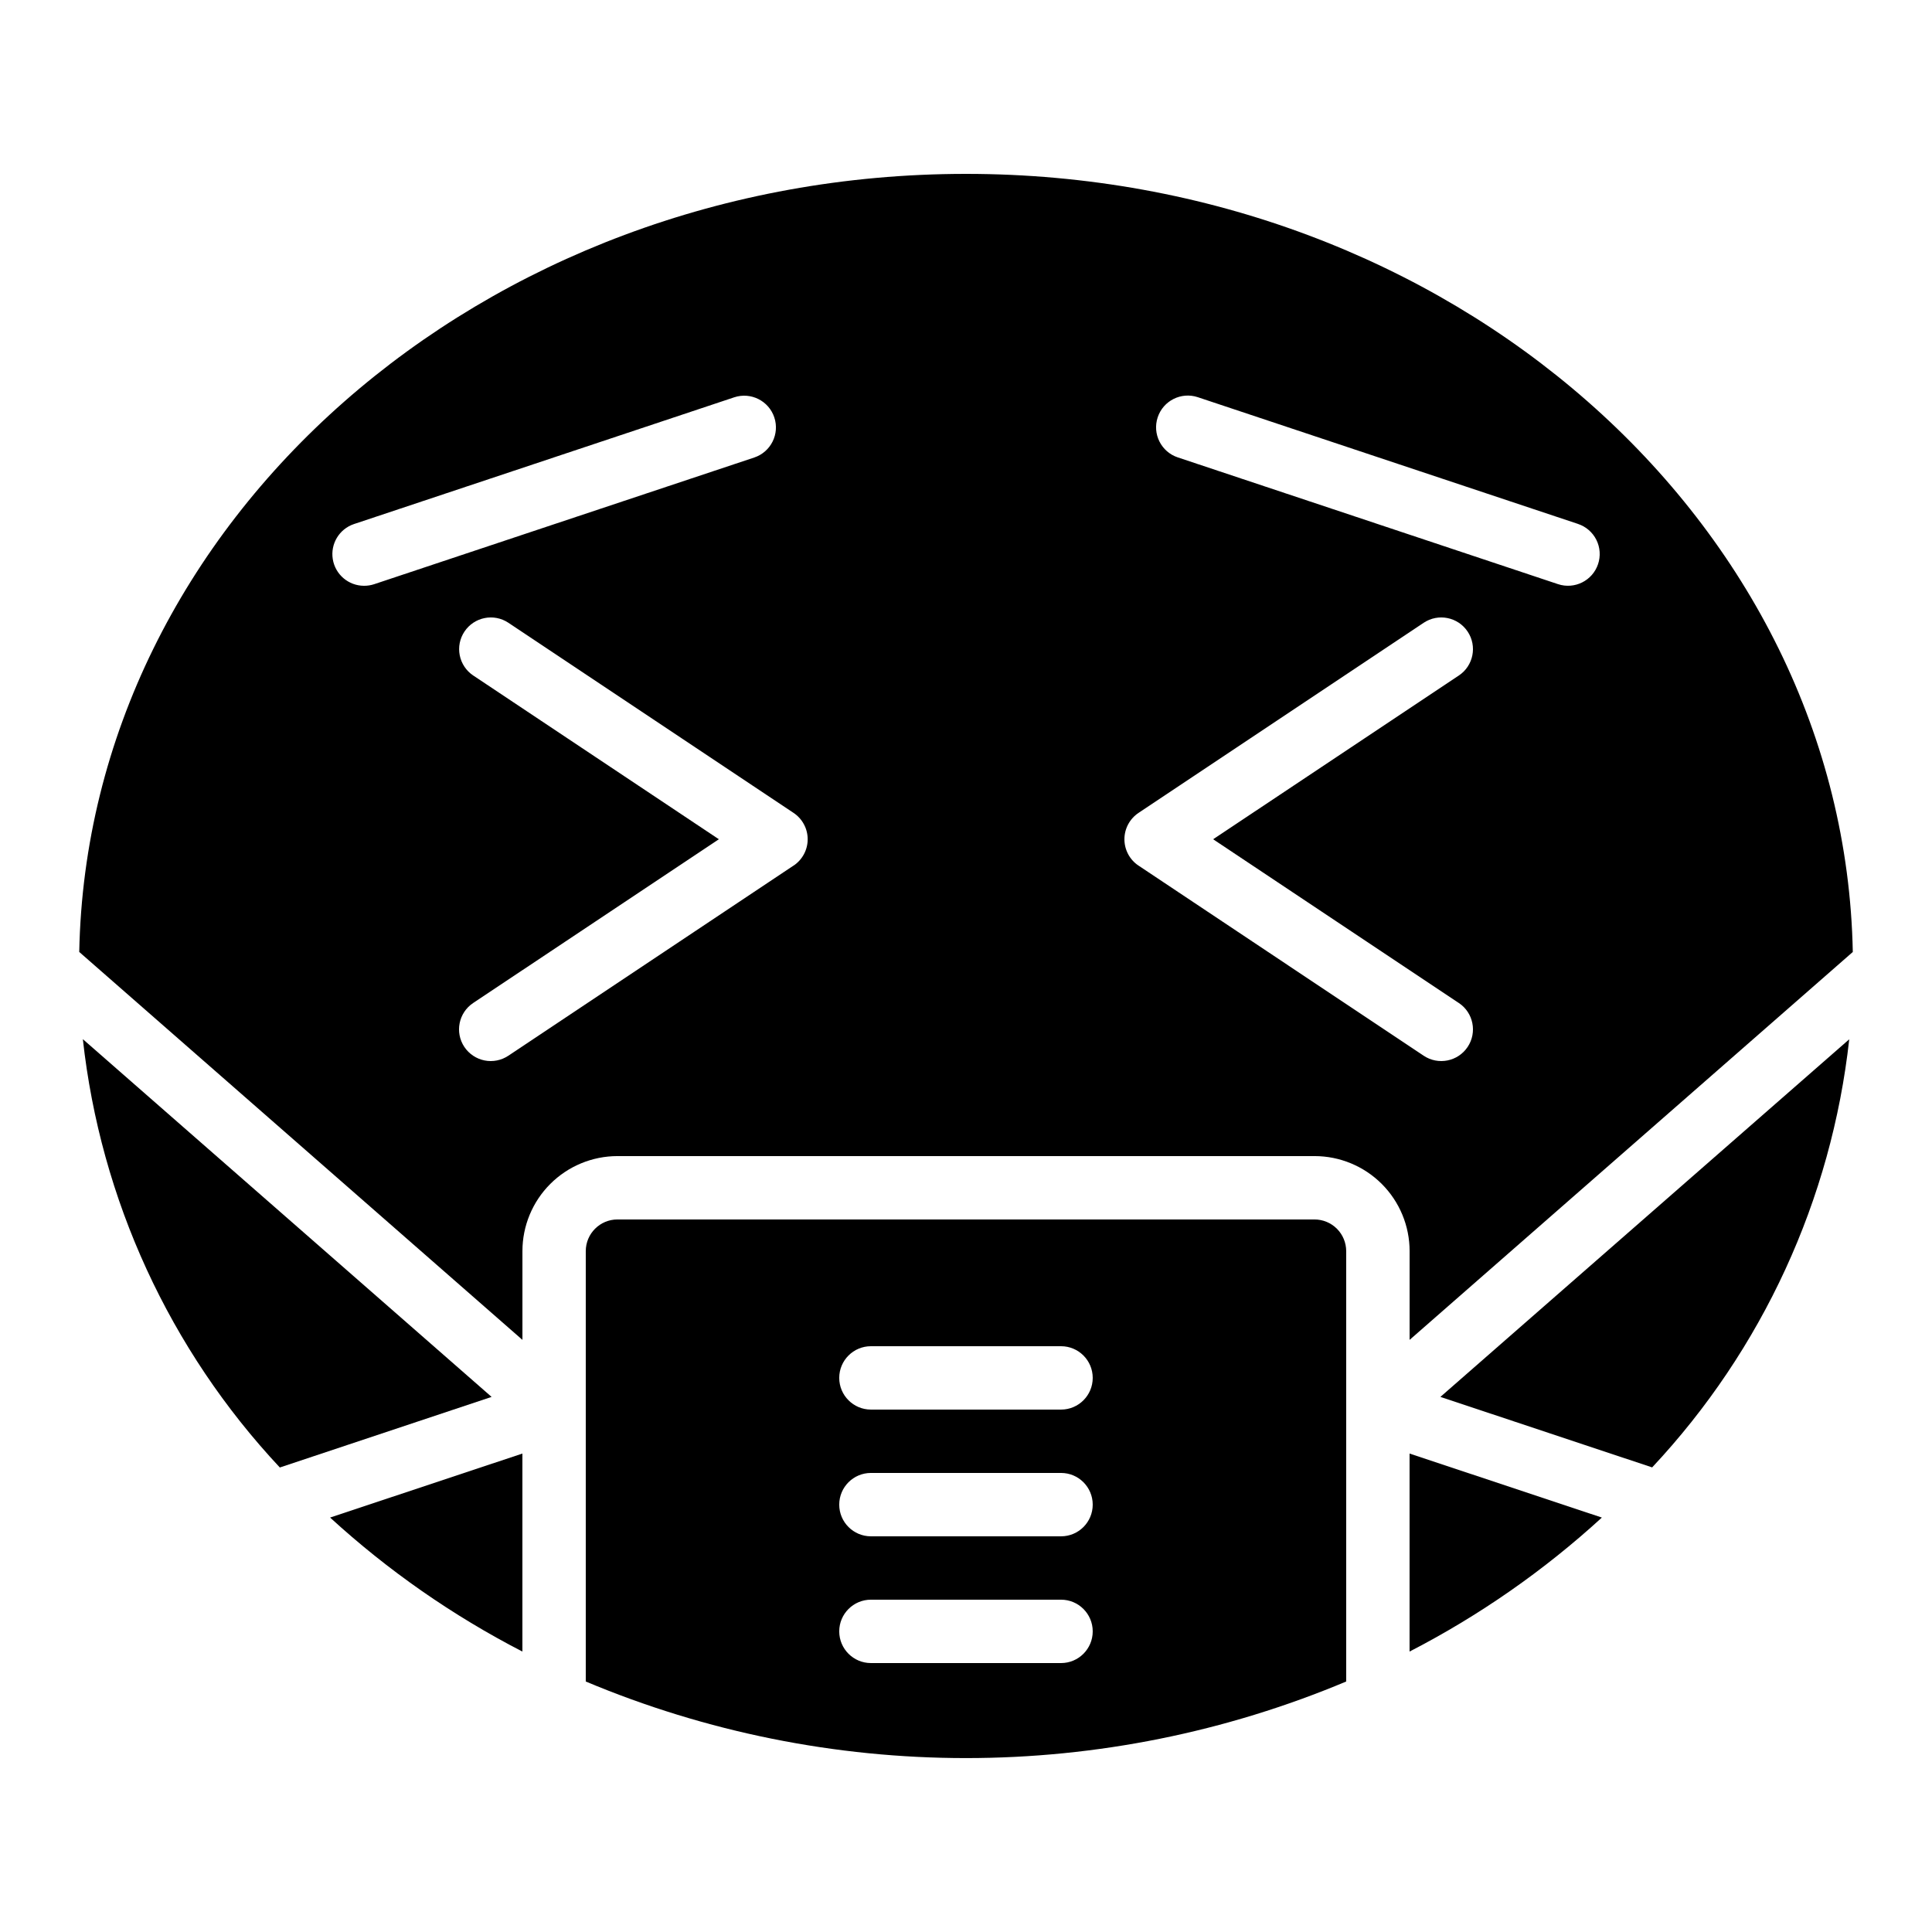
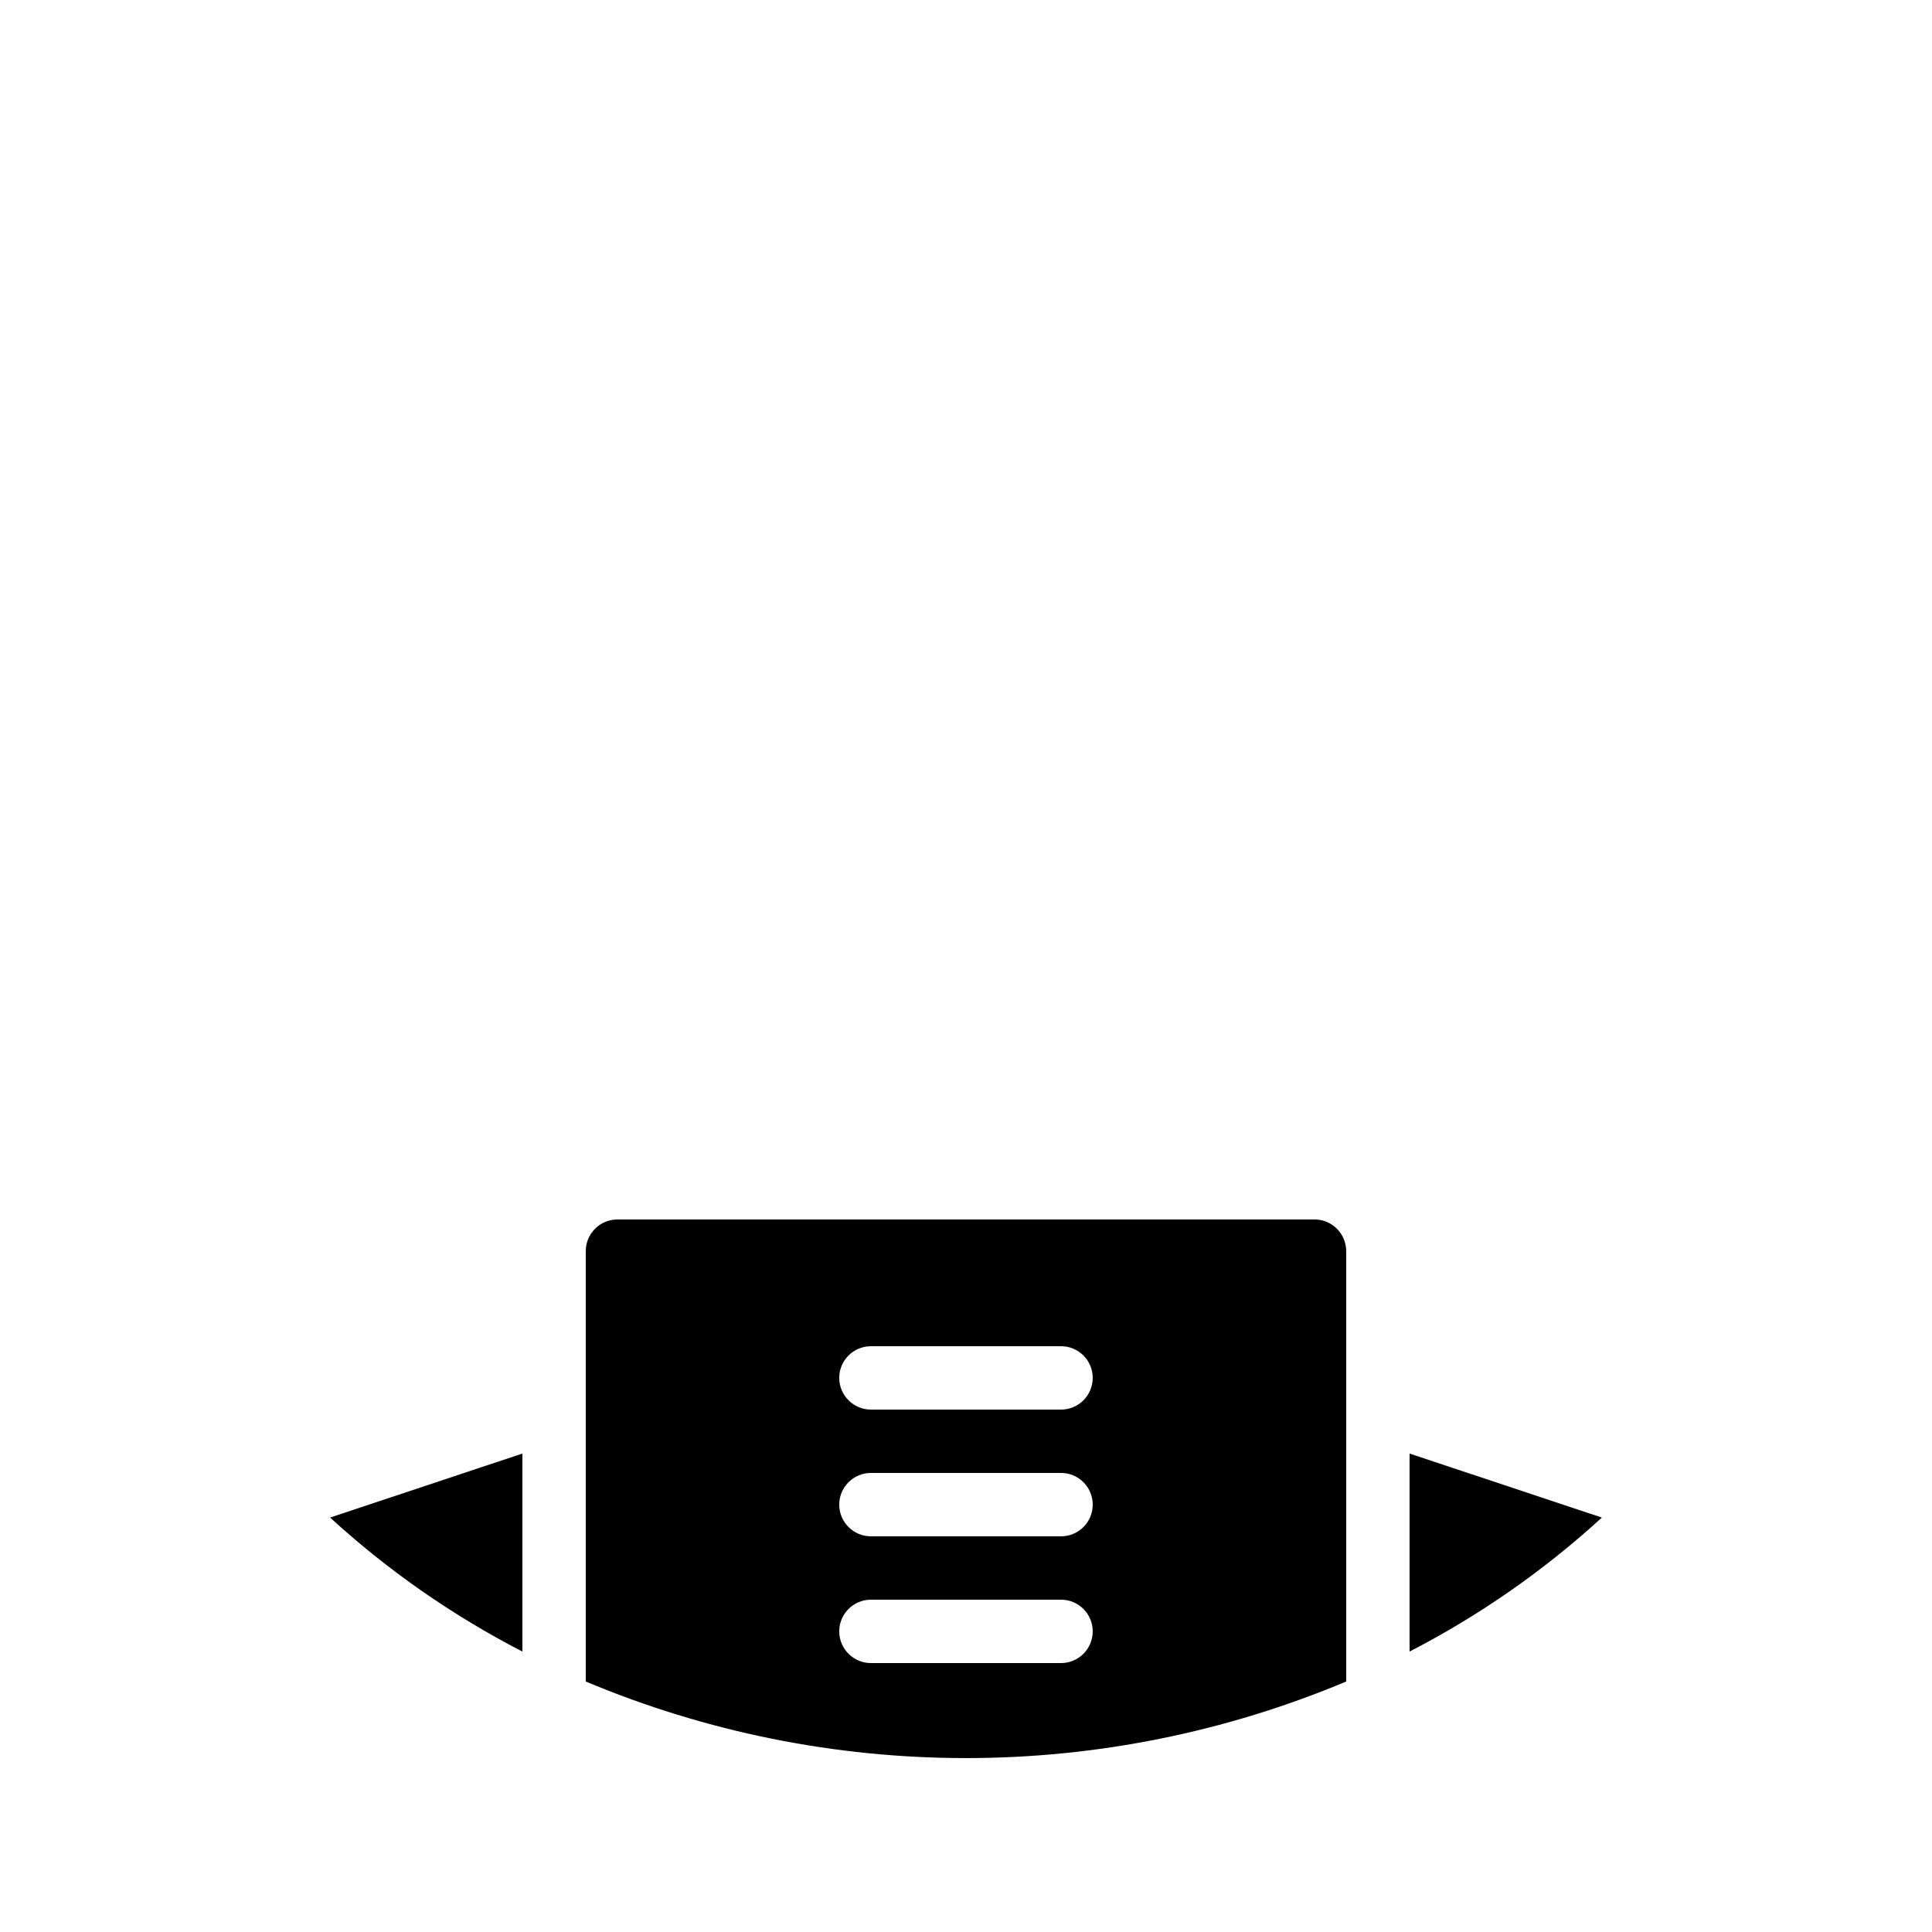
<svg xmlns="http://www.w3.org/2000/svg" fill="#000000" width="800px" height="800px" version="1.1" viewBox="144 144 512 512">
  <g>
-     <path d="m218.16 532.9 56.117-18.707-108.32-94.801c4.676 42.484 22.992 82.309 52.203 113.51z" />
    <path d="m492.36 467.17h-184.73c-4.637 0-8.395 3.762-8.395 8.398v114.05c31.902 13.395 66.156 20.293 100.76 20.293 34.602 0 68.855-6.898 100.76-20.293v-114.05c0-2.227-0.887-4.363-2.461-5.938-1.574-1.574-3.711-2.461-5.938-2.461zm-67.176 117.56h-50.379c-4.637 0-8.398-3.762-8.398-8.398s3.762-8.398 8.398-8.398h50.383-0.004c4.641 0 8.398 3.762 8.398 8.398s-3.758 8.398-8.398 8.398zm0-33.586-50.379-0.004c-4.637 0-8.398-3.758-8.398-8.395 0-4.641 3.762-8.398 8.398-8.398h50.383-0.004c4.641 0 8.398 3.758 8.398 8.398 0 4.637-3.758 8.395-8.398 8.395zm0-33.586-50.379-0.004c-4.637 0-8.398-3.762-8.398-8.398s3.762-8.395 8.398-8.395h50.383-0.004c4.641 0 8.398 3.758 8.398 8.395s-3.758 8.398-8.398 8.398z" />
-     <path d="m634.07 419.42-108.35 94.773 56.117 18.684c29.211-31.184 47.535-70.988 52.23-113.46z" />
    <path d="m517.55 581.68c18.484-9.527 35.621-21.469 50.961-35.508l-50.961-16.965z" />
    <path d="m282.44 581.68v-52.473l-50.961 16.961 0.004 0.004c15.336 14.039 32.473 25.98 50.957 35.508z" />
-     <path d="m400 190.08c-128.25 0-232.77 92.164-235 206.2l117.45 102.8v-23.512c0-6.68 2.656-13.09 7.379-17.812 4.727-4.723 11.133-7.379 17.812-7.379h184.73c6.68 0 13.09 2.656 17.812 7.379 4.723 4.723 7.379 11.133 7.379 17.812v23.512l117.45-102.8c-2.234-114.04-106.76-206.2-235-206.2zm-159.54 109.16c-4.109-0.012-7.609-2.996-8.27-7.055-0.656-4.059 1.719-7.996 5.617-9.305l100.76-33.586c4.406-1.465 9.164 0.918 10.633 5.324 1.465 4.402-0.918 9.164-5.324 10.629l-100.76 33.586c-0.859 0.277-1.754 0.414-2.656 0.406zm113.82 74.16-75.57 50.383v-0.004c-1.852 1.238-4.121 1.688-6.305 1.25s-4.106-1.723-5.344-3.574c-2.574-3.859-1.531-9.074 2.328-11.648l65.117-43.395-65.094-43.395c-1.852-1.234-3.137-3.156-3.574-5.34-0.438-2.184 0.012-4.453 1.25-6.305 2.574-3.859 7.789-4.902 11.645-2.328l75.57 50.383h0.004c2.332 1.559 3.738 4.18 3.738 6.984 0 2.809-1.406 5.43-3.738 6.988zm176.33 36.41v-0.004c3.859 2.574 4.902 7.789 2.328 11.648s-7.789 4.898-11.648 2.324l-75.57-50.383v0.004c-2.336-1.559-3.738-4.18-3.738-6.988 0-2.805 1.402-5.426 3.738-6.984l75.57-50.383c3.859-2.574 9.074-1.531 11.648 2.328 2.574 3.856 1.531 9.07-2.328 11.645l-65.117 43.395zm36.887-116.31 0.004-0.004c-1.469 4.394-6.219 6.769-10.613 5.309l-100.76-33.586-0.004-0.004c-4.402-1.465-6.789-6.223-5.32-10.629 1.465-4.406 6.223-6.789 10.629-5.324l100.76 33.586v0.004c2.117 0.703 3.867 2.223 4.863 4.219 0.996 2 1.156 4.312 0.445 6.426z" />
  </g>
</svg>